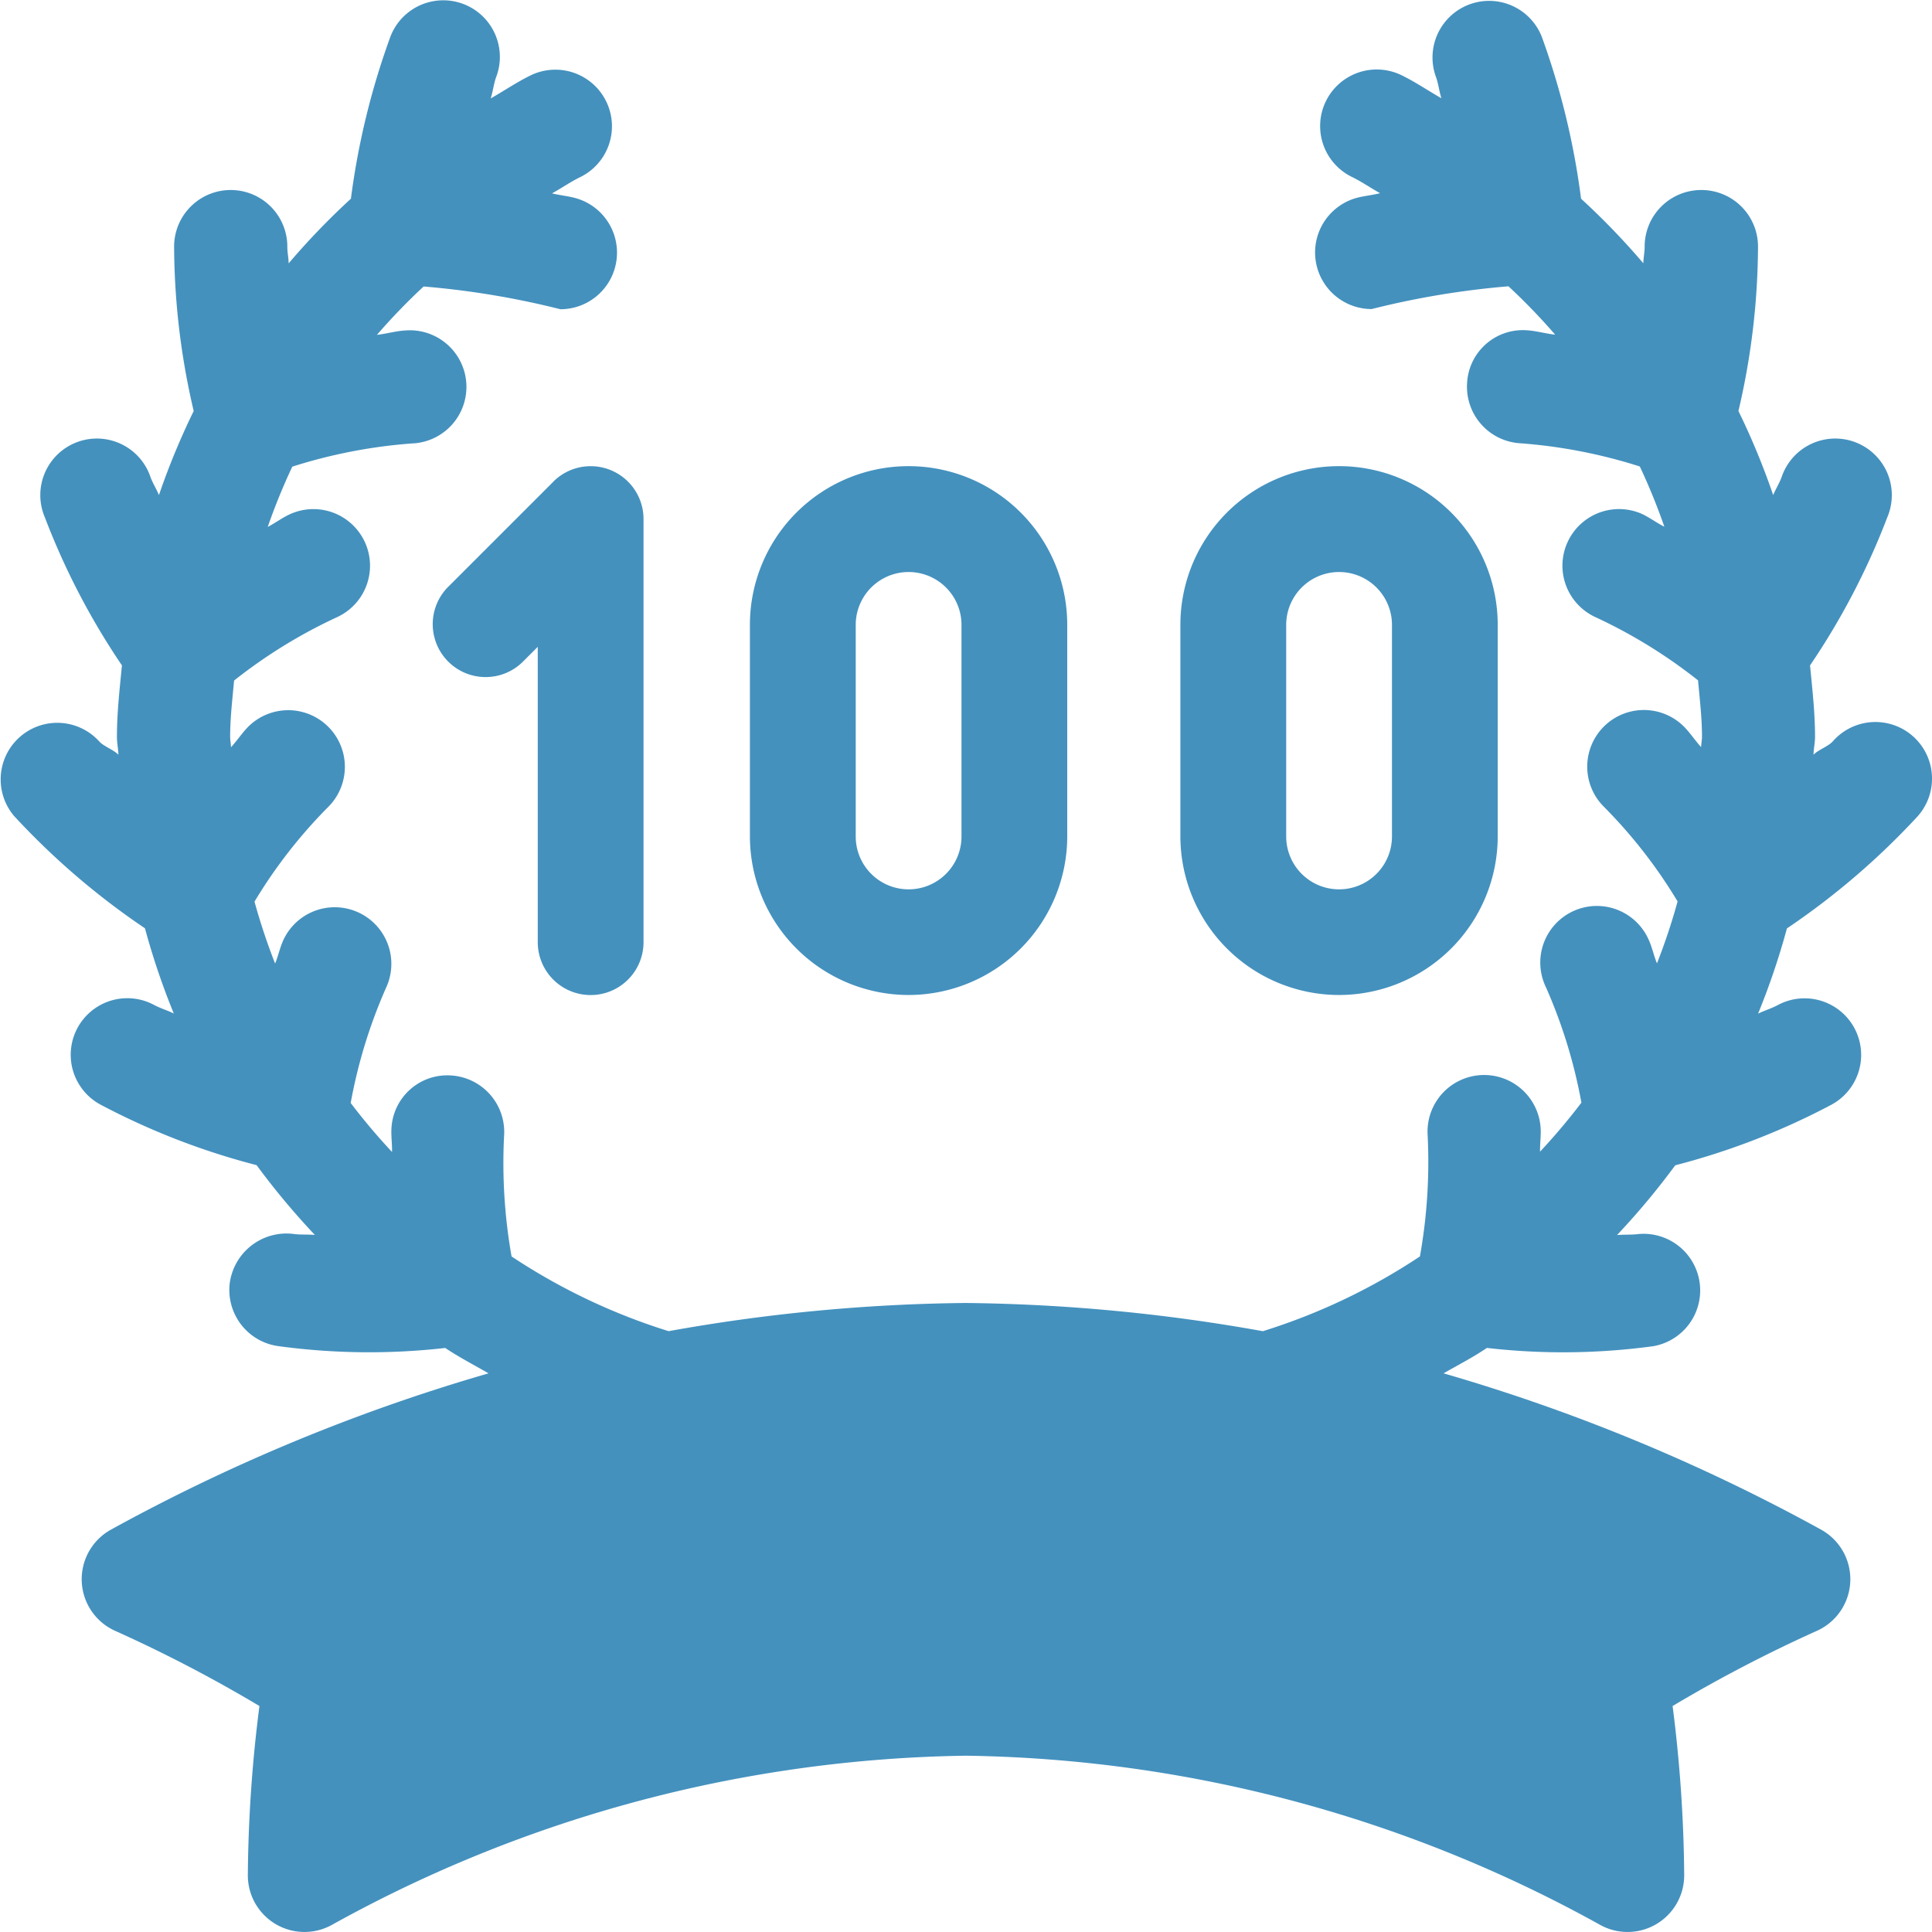
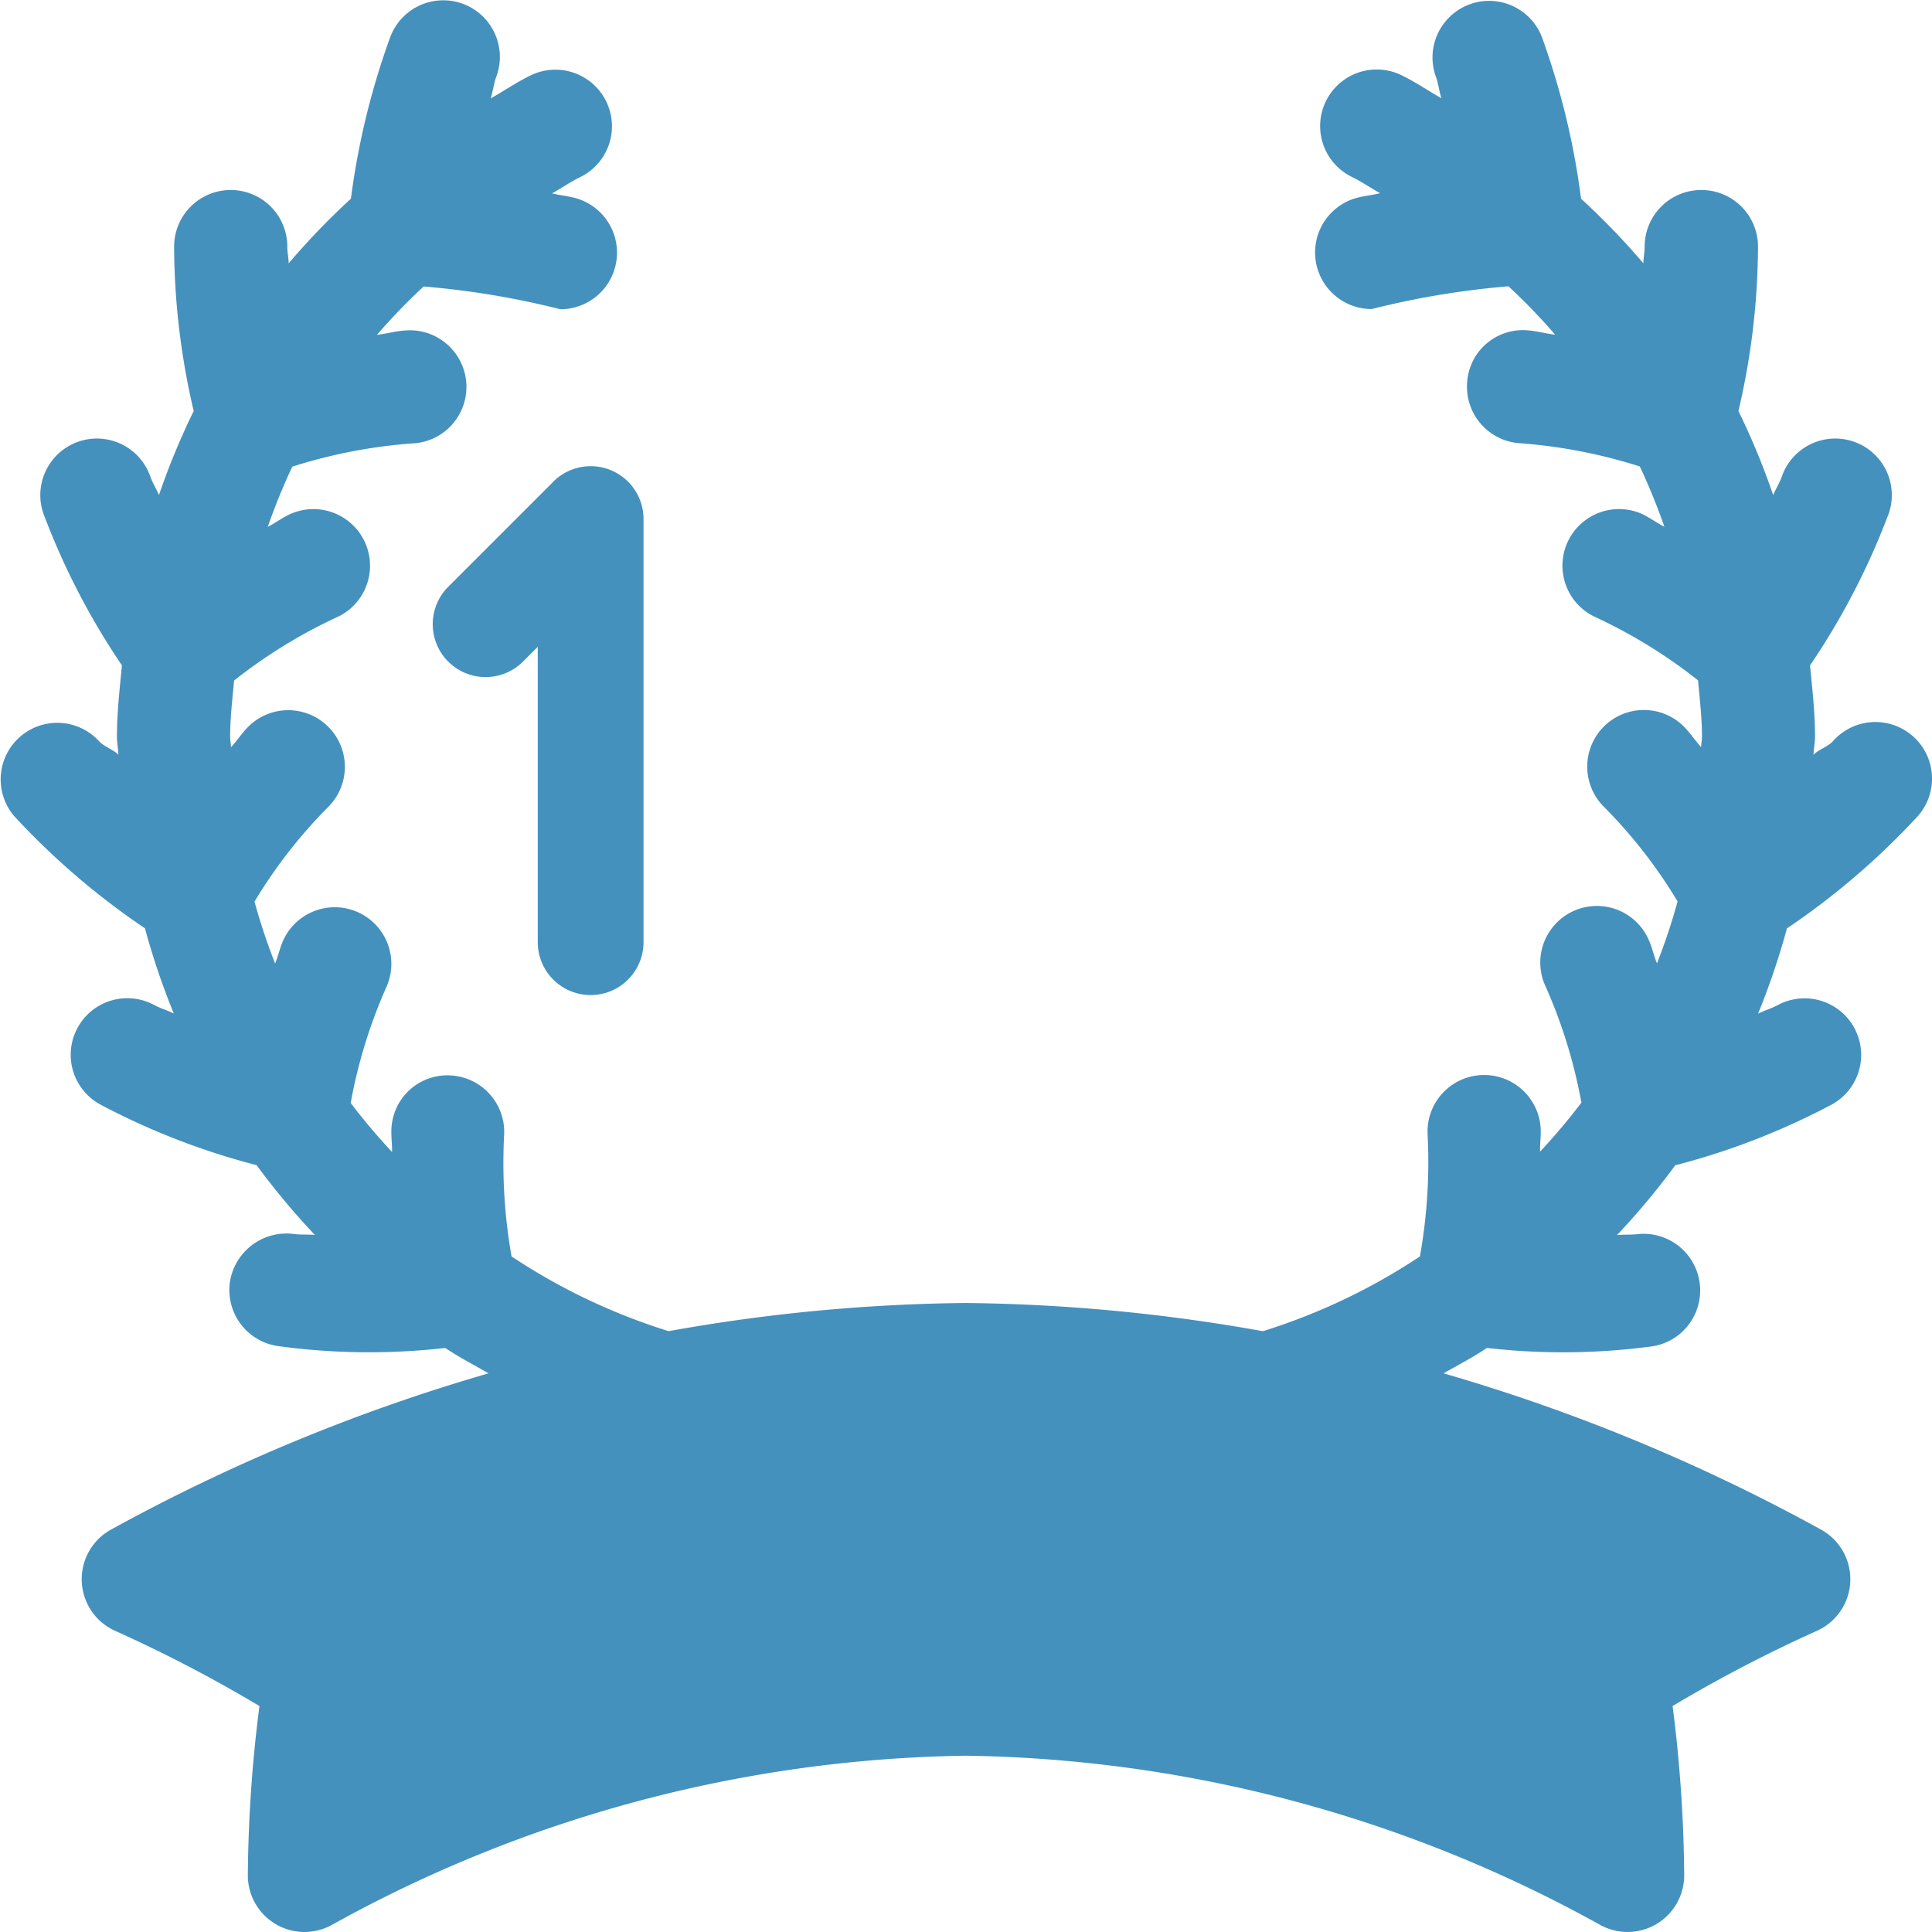
<svg xmlns="http://www.w3.org/2000/svg" viewBox="0 0 60.275 60.275">
  <g fill="#4491be">
    <path data-name="Path 20560" d="M59.839 25.454a1.766 1.766 0 1 0-2.659-2.325c-.134.154-.463.268-.6.417 0-.188.046-.368.046-.556 0-.755-.085-1.492-.156-2.231a22.531 22.531 0 0 0 2.411-4.622 1.765 1.765 0 1 0-3.3-1.245c-.073.194-.182.363-.261.553a22.649 22.649 0 0 0-1.084-2.622 22.756 22.756 0 0 0 .611-5.138 1.766 1.766 0 0 0-1.766-1.757h-.009a1.766 1.766 0 0 0-1.762 1.771c0 .17-.038.344-.041.515a22.8 22.8 0 0 0-1.943-2.015 23.579 23.579 0 0 0-1.227-5.058 1.766 1.766 0 0 0-3.3 1.258c.072.189.105.473.171.666-.418-.236-.808-.506-1.244-.718a1.765 1.765 0 0 0-1.549 3.173c.308.15.582.343.879.507-.254.066-.54.087-.787.163a1.766 1.766 0 0 0 .524 3.452 26.338 26.338 0 0 1 4.269-.71 19.249 19.249 0 0 1 1.456 1.509c-.291-.031-.6-.121-.882-.137a1.742 1.742 0 0 0-1.866 1.659 1.766 1.766 0 0 0 1.659 1.866 16.218 16.218 0 0 1 3.73.724 19.2 19.2 0 0 1 .766 1.88c-.239-.12-.461-.288-.7-.4a1.766 1.766 0 0 0-1.449 3.221 16 16 0 0 1 3.2 1.972c.052.584.123 1.163.123 1.758 0 .11-.025.215-.027.324-.191-.206-.346-.452-.546-.649a1.767 1.767 0 0 0-2.48 2.518 15.561 15.561 0 0 1 2.292 2.946 19.294 19.294 0 0 1-.643 1.932c-.1-.236-.15-.5-.256-.73a1.766 1.766 0 1 0-3.208 1.476 15.949 15.949 0 0 1 1.106 3.6 19.661 19.661 0 0 1-1.29 1.529c-.006-.244.034-.5.018-.741a1.766 1.766 0 1 0-3.525.231 16.746 16.746 0 0 1-.241 3.779 19.141 19.141 0 0 1-4.9 2.332 55.305 55.305 0 0 0-9.282-.88 55.137 55.137 0 0 0-9.257.879 19.14 19.14 0 0 1-4.9-2.331 16.746 16.746 0 0 1-.233-3.768 1.766 1.766 0 0 0-1.647-1.878 1.744 1.744 0 0 0-1.867 1.646c-.016.241.025.5.018.741a19.657 19.657 0 0 1-1.29-1.529 15.955 15.955 0 0 1 1.106-3.6 1.766 1.766 0 1 0-3.208-1.48c-.105.229-.159.494-.256.73a19.323 19.323 0 0 1-.643-1.932 15.561 15.561 0 0 1 2.292-2.946 1.767 1.767 0 0 0-2.48-2.518c-.2.2-.355.442-.546.649 0-.11-.026-.214-.026-.324 0-.595.071-1.174.123-1.758a16 16 0 0 1 3.2-1.972 1.766 1.766 0 1 0-1.45-3.221c-.242.109-.464.277-.7.4a19.143 19.143 0 0 1 .766-1.88 16.207 16.207 0 0 1 3.73-.724 1.766 1.766 0 1 0-.207-3.525c-.286.016-.592.105-.882.137a19.27 19.27 0 0 1 1.456-1.509 26.335 26.335 0 0 1 4.269.71 1.766 1.766 0 0 0 .524-3.452c-.247-.077-.534-.1-.787-.163.3-.164.571-.357.879-.507a1.765 1.765 0 0 0-1.549-3.173c-.436.213-.826.482-1.244.718.066-.194.1-.477.171-.666a1.766 1.766 0 1 0-3.3-1.259 23.573 23.573 0 0 0-1.231 5.053 22.833 22.833 0 0 0-1.943 2.018c0-.17-.042-.345-.041-.515a1.766 1.766 0 0 0-1.758-1.774h-.007a1.766 1.766 0 0 0-1.767 1.757 22.756 22.756 0 0 0 .611 5.138 22.668 22.668 0 0 0-1.084 2.622c-.079-.19-.188-.359-.261-.553a1.765 1.765 0 1 0-3.3 1.245 22.534 22.534 0 0 0 2.406 4.622c-.071.74-.156 1.476-.156 2.231 0 .188.041.369.046.556-.138-.148-.466-.263-.6-.417a1.766 1.766 0 0 0-2.658 2.325 23.214 23.214 0 0 0 4.086 3.507 22.843 22.843 0 0 0 .9 2.659c-.2-.1-.417-.161-.616-.268a1.765 1.765 0 1 0-1.669 3.111 22.343 22.343 0 0 0 4.869 1.888 23.254 23.254 0 0 0 1.817 2.177c-.227-.021-.455 0-.682-.033a1.787 1.787 0 0 0-1.972 1.528 1.768 1.768 0 0 0 1.53 1.976 21.024 21.024 0 0 0 5.191.055c.432.29.9.531 1.351.792a57.689 57.689 0 0 0-11.778 4.875 1.766 1.766 0 0 0 .131 3.159 43.988 43.988 0 0 1 4.5 2.345 43.756 43.756 0 0 0-.362 5.279 1.767 1.767 0 0 0 2.621 1.55 41.944 41.944 0 0 1 19.778-5.279 41.954 41.954 0 0 1 19.792 5.279 1.767 1.767 0 0 0 2.621-1.55 43.756 43.756 0 0 0-.362-5.279 43.988 43.988 0 0 1 4.5-2.345 1.766 1.766 0 0 0 .131-3.159 57.654 57.654 0 0 0-11.776-4.875c.453-.261.92-.5 1.352-.793a20.841 20.841 0 0 0 5.189-.054 1.766 1.766 0 0 0-.448-3.5c-.226.03-.454.012-.682.033a23.251 23.251 0 0 0 1.817-2.177 22.345 22.345 0 0 0 4.869-1.888 1.765 1.765 0 1 0-1.669-3.111c-.2.107-.414.169-.616.268a22.842 22.842 0 0 0 .9-2.659 23.2 23.2 0 0 0 4.086-3.506Z" />
    <path data-name="Path 20561" d="m17.261 15.03-3.3 3.3a1.65 1.65 0 0 0 2.333 2.333l.483-.483v9.214a1.65 1.65 0 0 0 3.3 0v-13.2a1.649 1.649 0 0 0-2.816-1.166Z" />
-     <path data-name="Path 20562" d="M28.347 31.042a4.954 4.954 0 0 0 4.949-4.949v-6.6a4.95 4.95 0 1 0-9.9 0v6.6a4.954 4.954 0 0 0 4.951 4.949Zm-1.65-11.546a1.65 1.65 0 0 1 3.3 0v6.6a1.65 1.65 0 0 1-3.3 0Z" />
-     <path data-name="Path 20563" d="M41.777 31.042a4.954 4.954 0 0 0 4.949-4.949v-6.6a4.95 4.95 0 1 0-9.9 0v6.6a4.954 4.954 0 0 0 4.951 4.949Zm-1.65-11.546a1.65 1.65 0 1 1 3.3 0v6.6a1.65 1.65 0 1 1-3.3 0Z" />
  </g>
</svg>